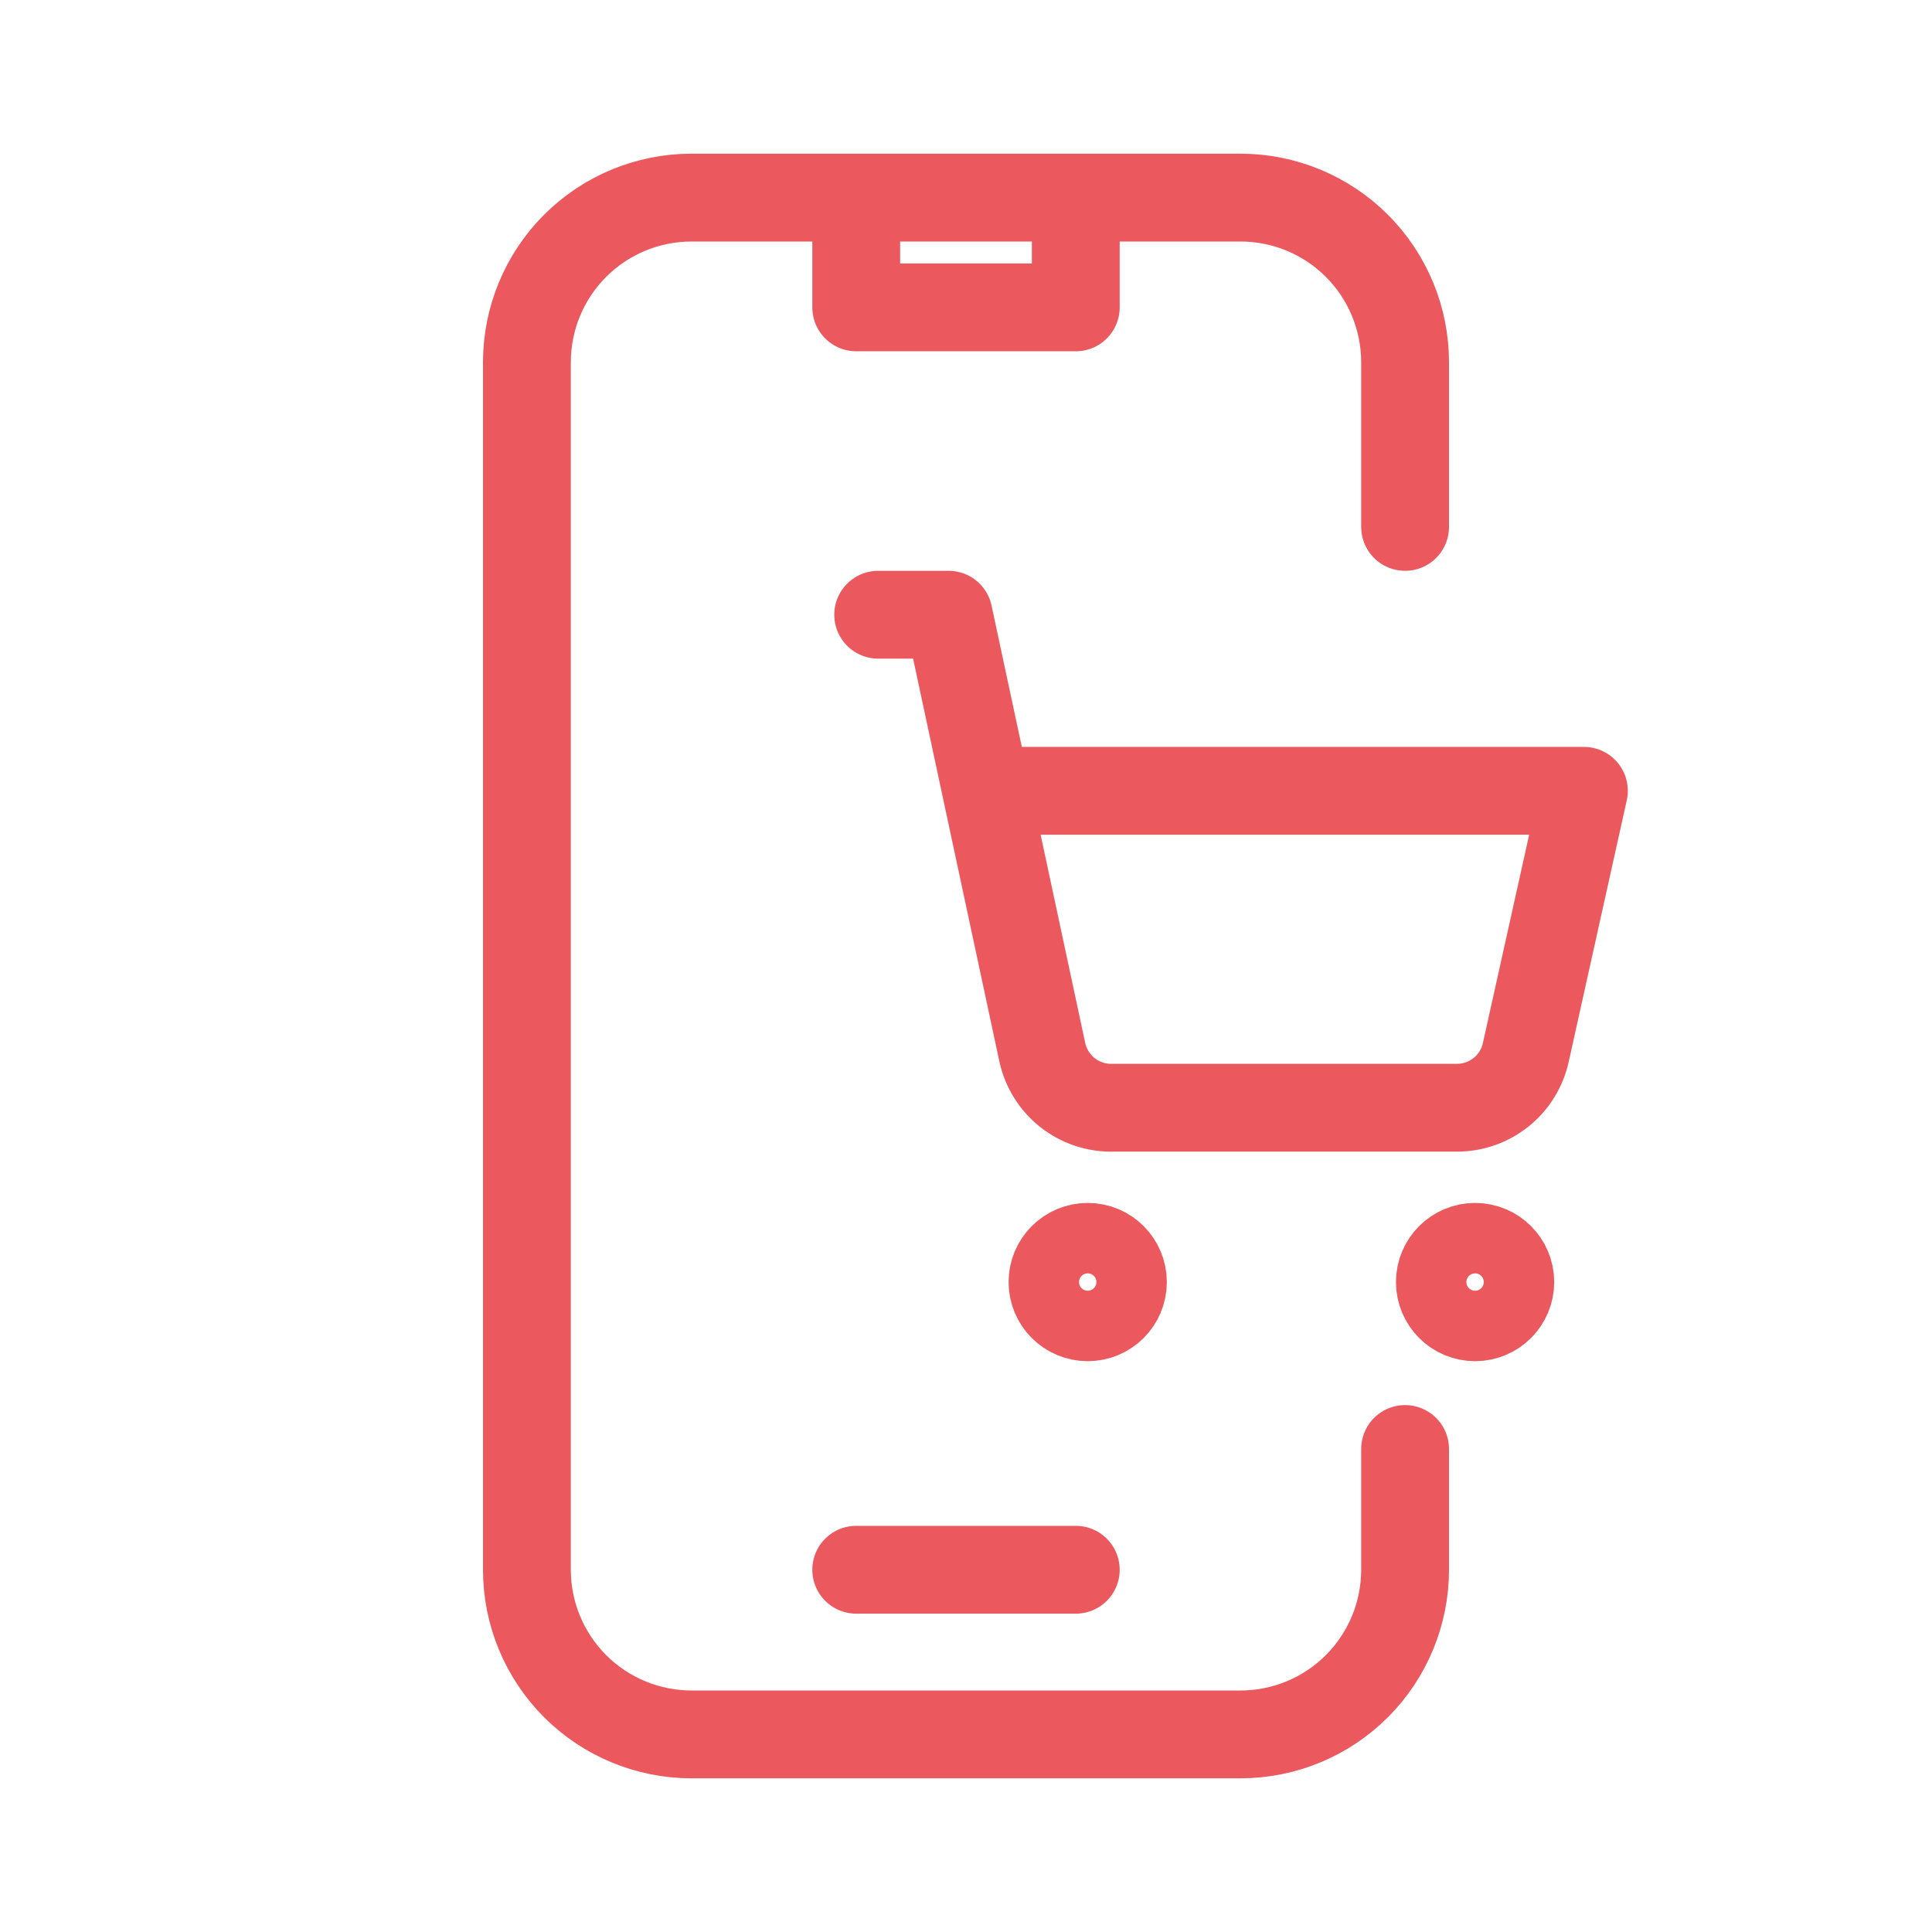
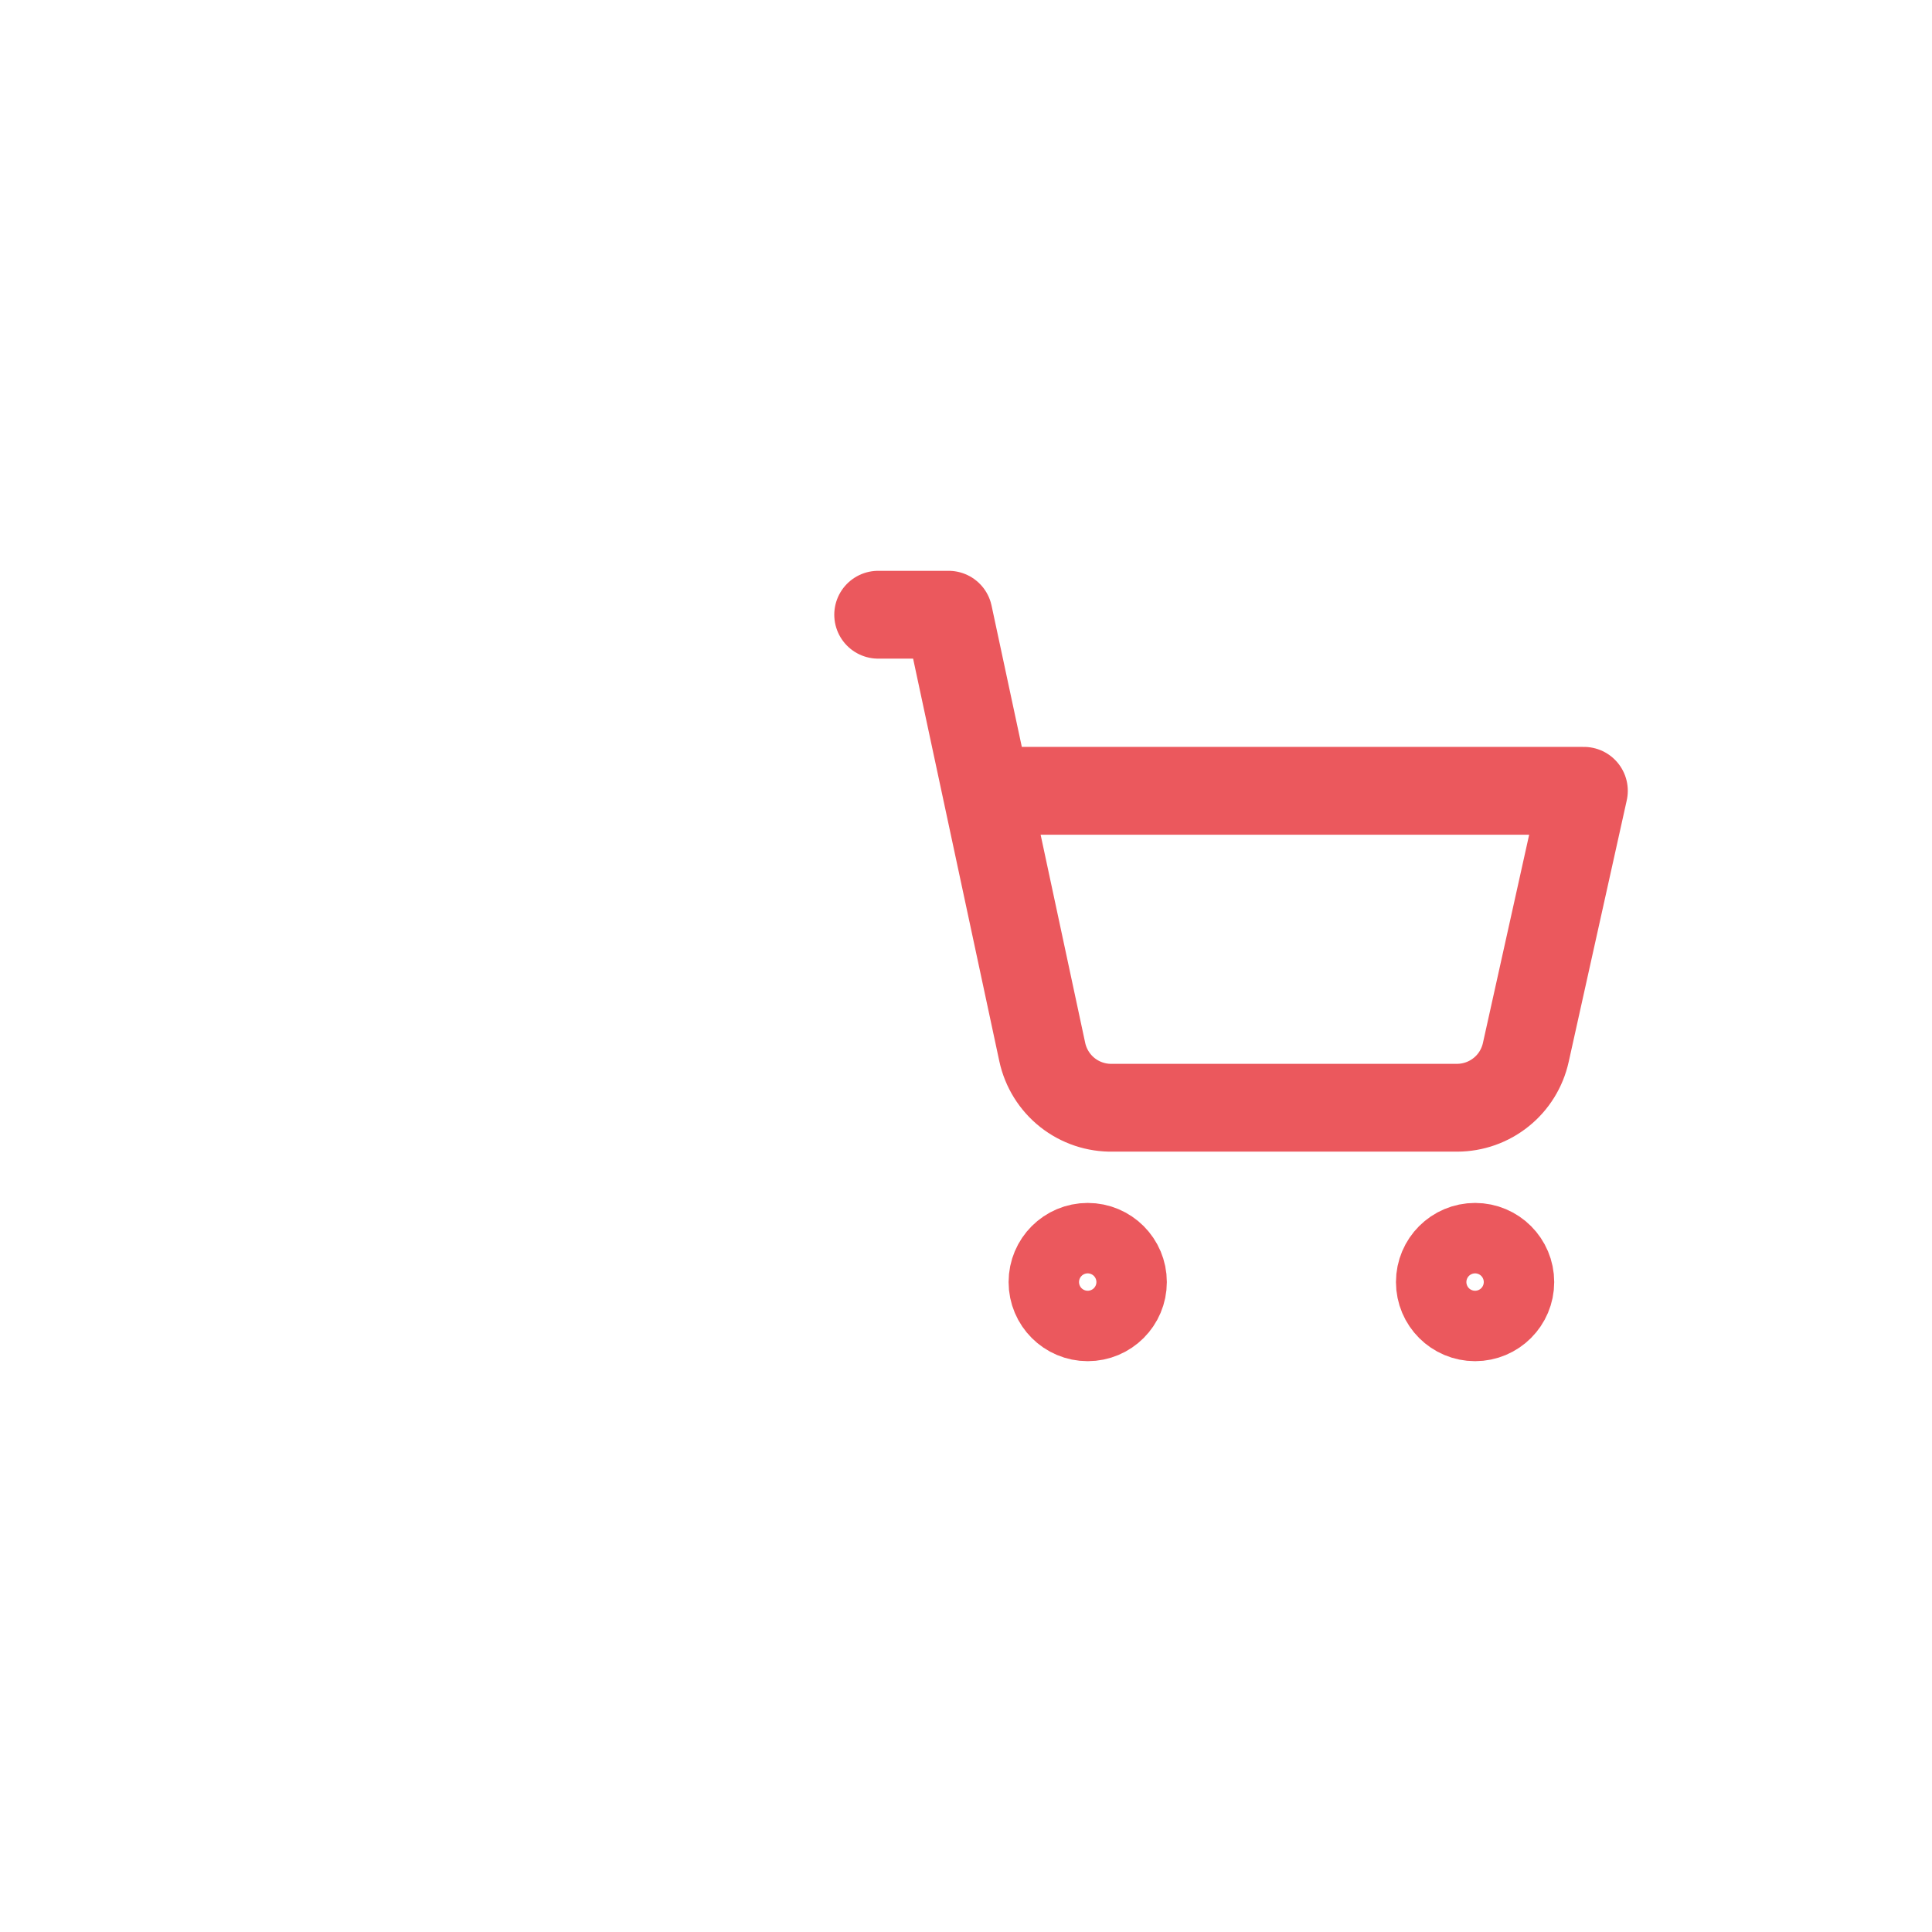
<svg xmlns="http://www.w3.org/2000/svg" width="44" height="44" viewBox="0 0 44 44" fill="none">
-   <path d="M19.5 4.5H15.75C14.755 4.5 13.802 4.895 13.098 5.598C12.395 6.302 12 7.255 12 8.25V35.75C12 36.745 12.395 37.698 13.098 38.402C13.802 39.105 14.755 39.5 15.75 39.5H28.25C29.245 39.5 30.198 39.105 30.902 38.402C31.605 37.698 32 36.745 32 35.75V33M19.5 4.5V7H24.5V4.5M19.5 4.5H24.5M24.5 4.5H28.25C29.245 4.5 30.198 4.895 30.902 5.598C31.605 6.302 32 7.255 32 8.25V12M19.5 35.75H24.5" stroke="#EB585D" stroke-width="2" stroke-linecap="round" stroke-linejoin="round" />
  <path d="M20 14H21.604L23.737 23.961C23.816 24.326 24.019 24.652 24.311 24.883C24.604 25.114 24.968 25.236 25.341 25.228H33.185C33.55 25.227 33.904 25.102 34.188 24.873C34.473 24.645 34.67 24.325 34.749 23.969L36.072 18.01H22.462M25.574 29.198C25.574 29.641 25.215 30 24.772 30C24.329 30 23.97 29.641 23.97 29.198C23.97 28.755 24.329 28.396 24.772 28.396C25.215 28.396 25.574 28.755 25.574 29.198ZM34.396 29.198C34.396 29.641 34.037 30 33.594 30C33.151 30 32.792 29.641 32.792 29.198C32.792 28.755 33.151 28.396 33.594 28.396C34.037 28.396 34.396 28.755 34.396 29.198Z" stroke="#EB585D" stroke-width="2" stroke-linecap="round" stroke-linejoin="round" />
</svg>